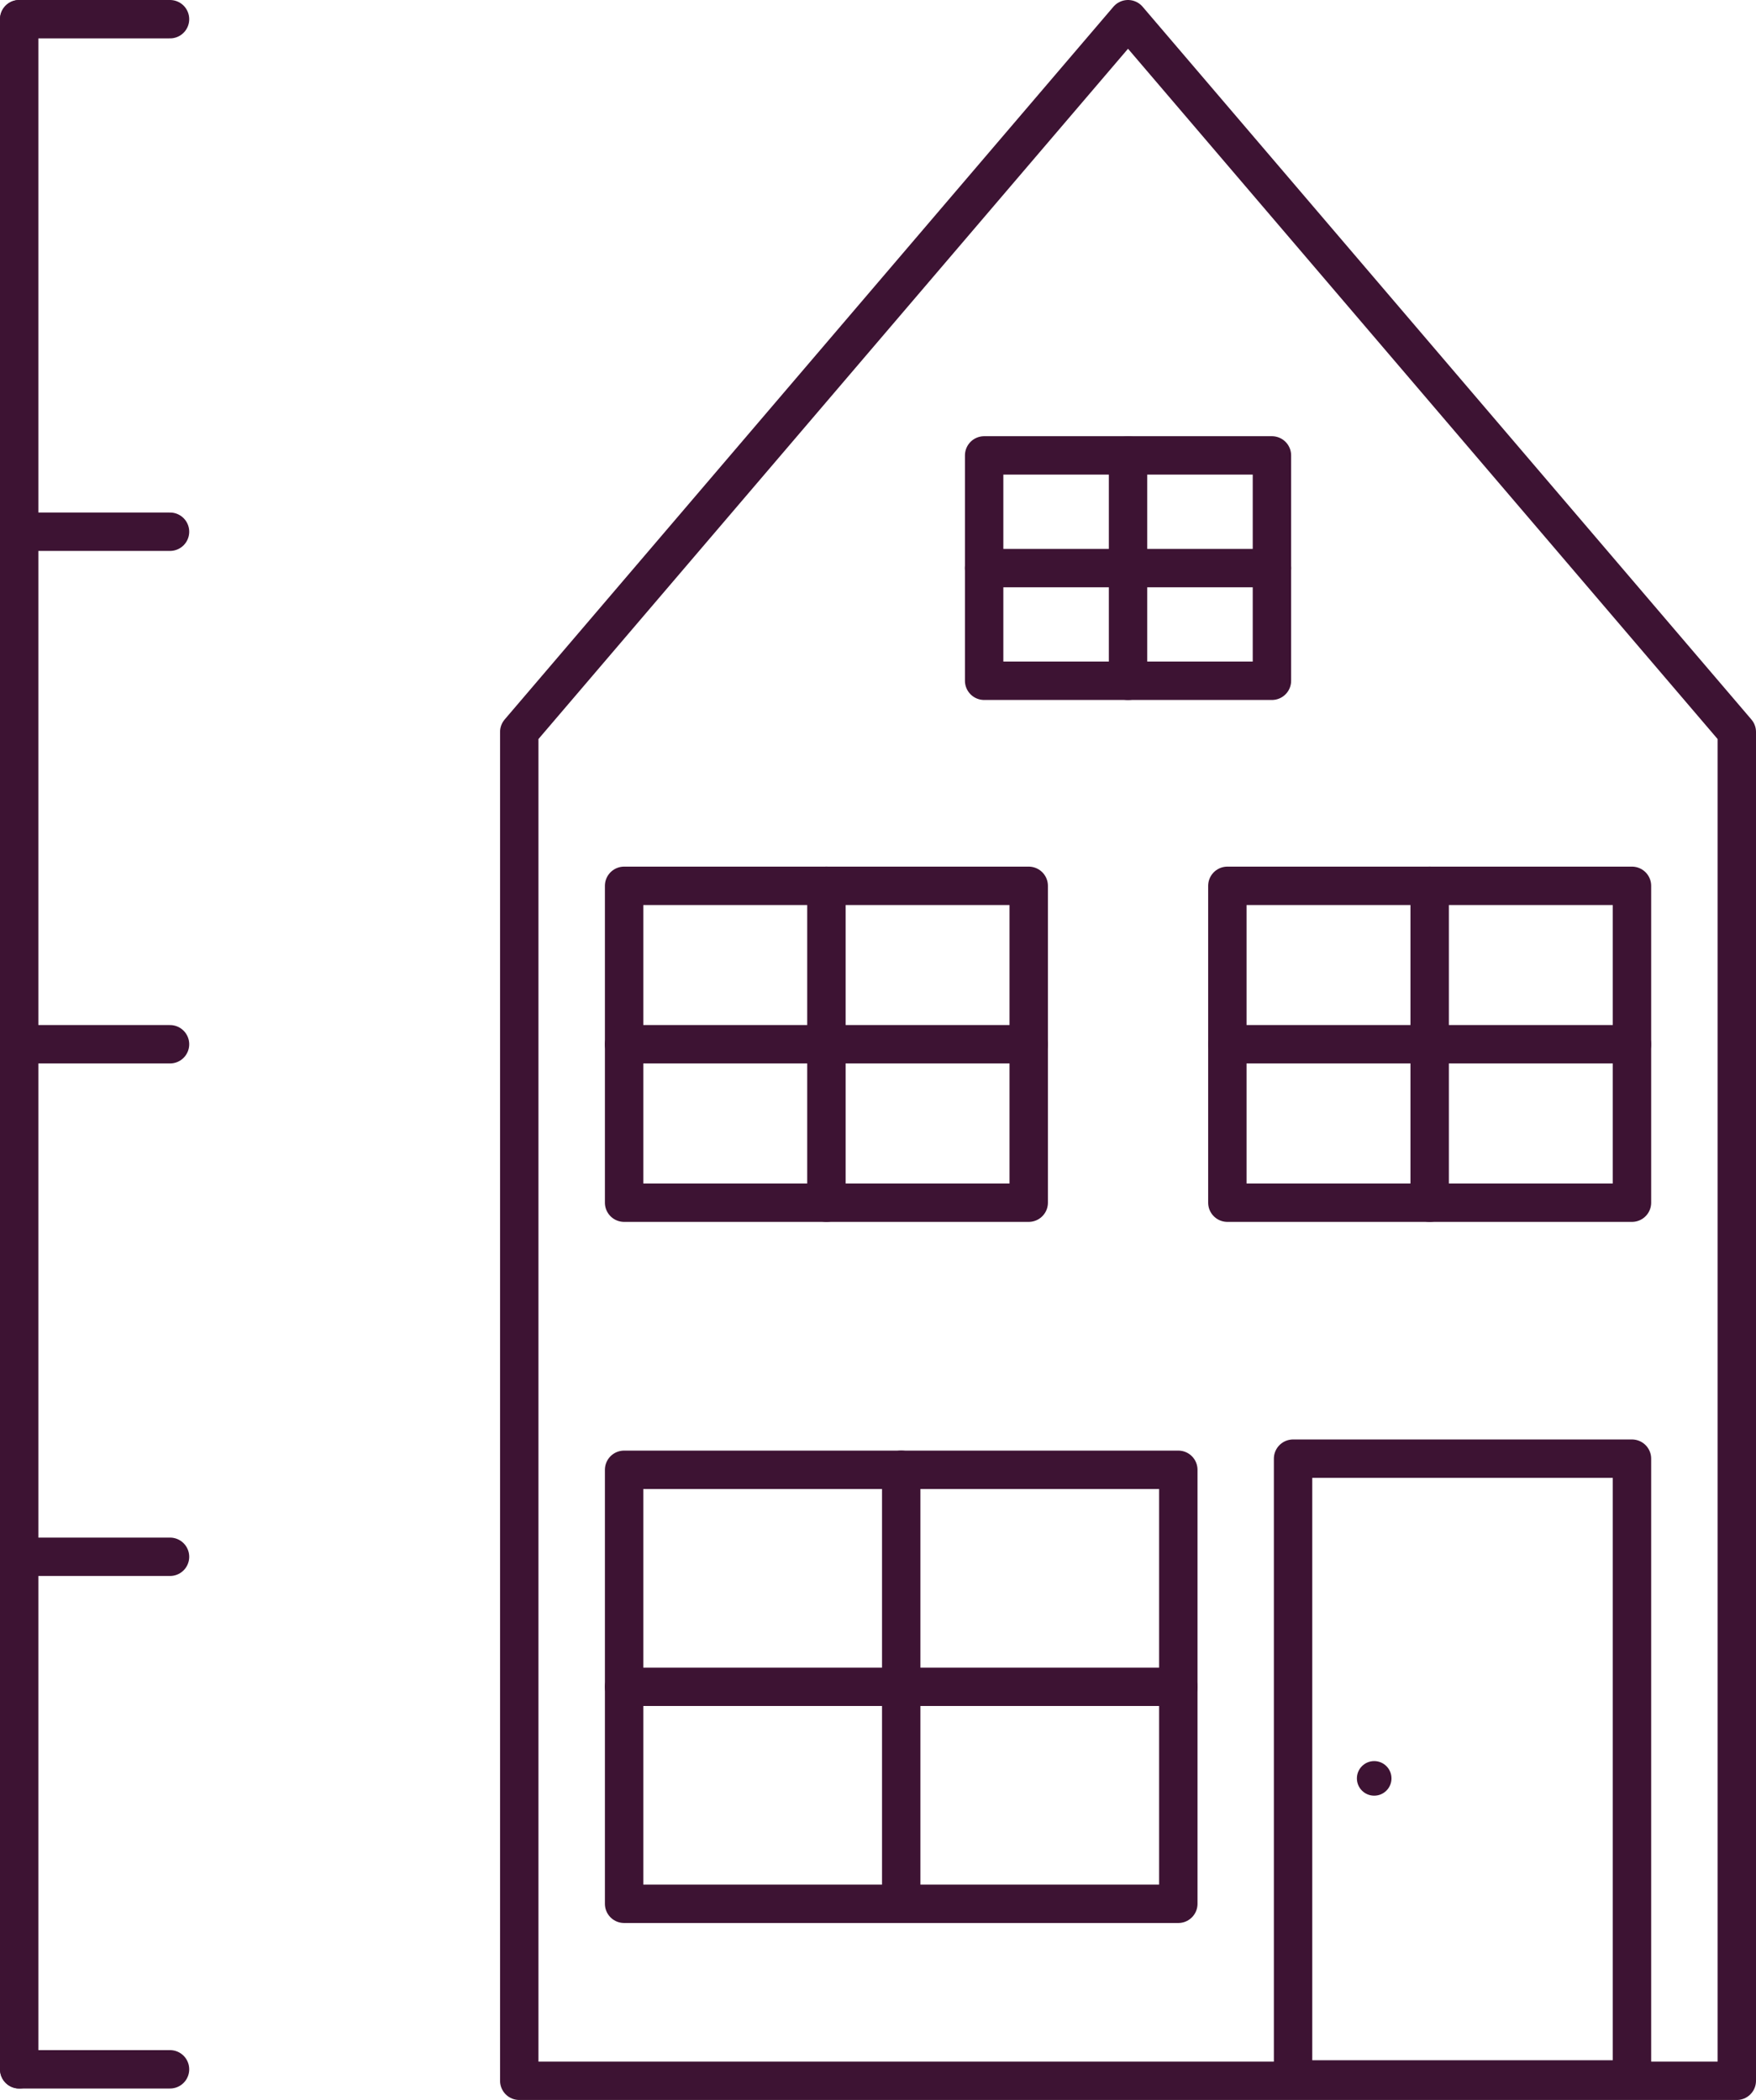
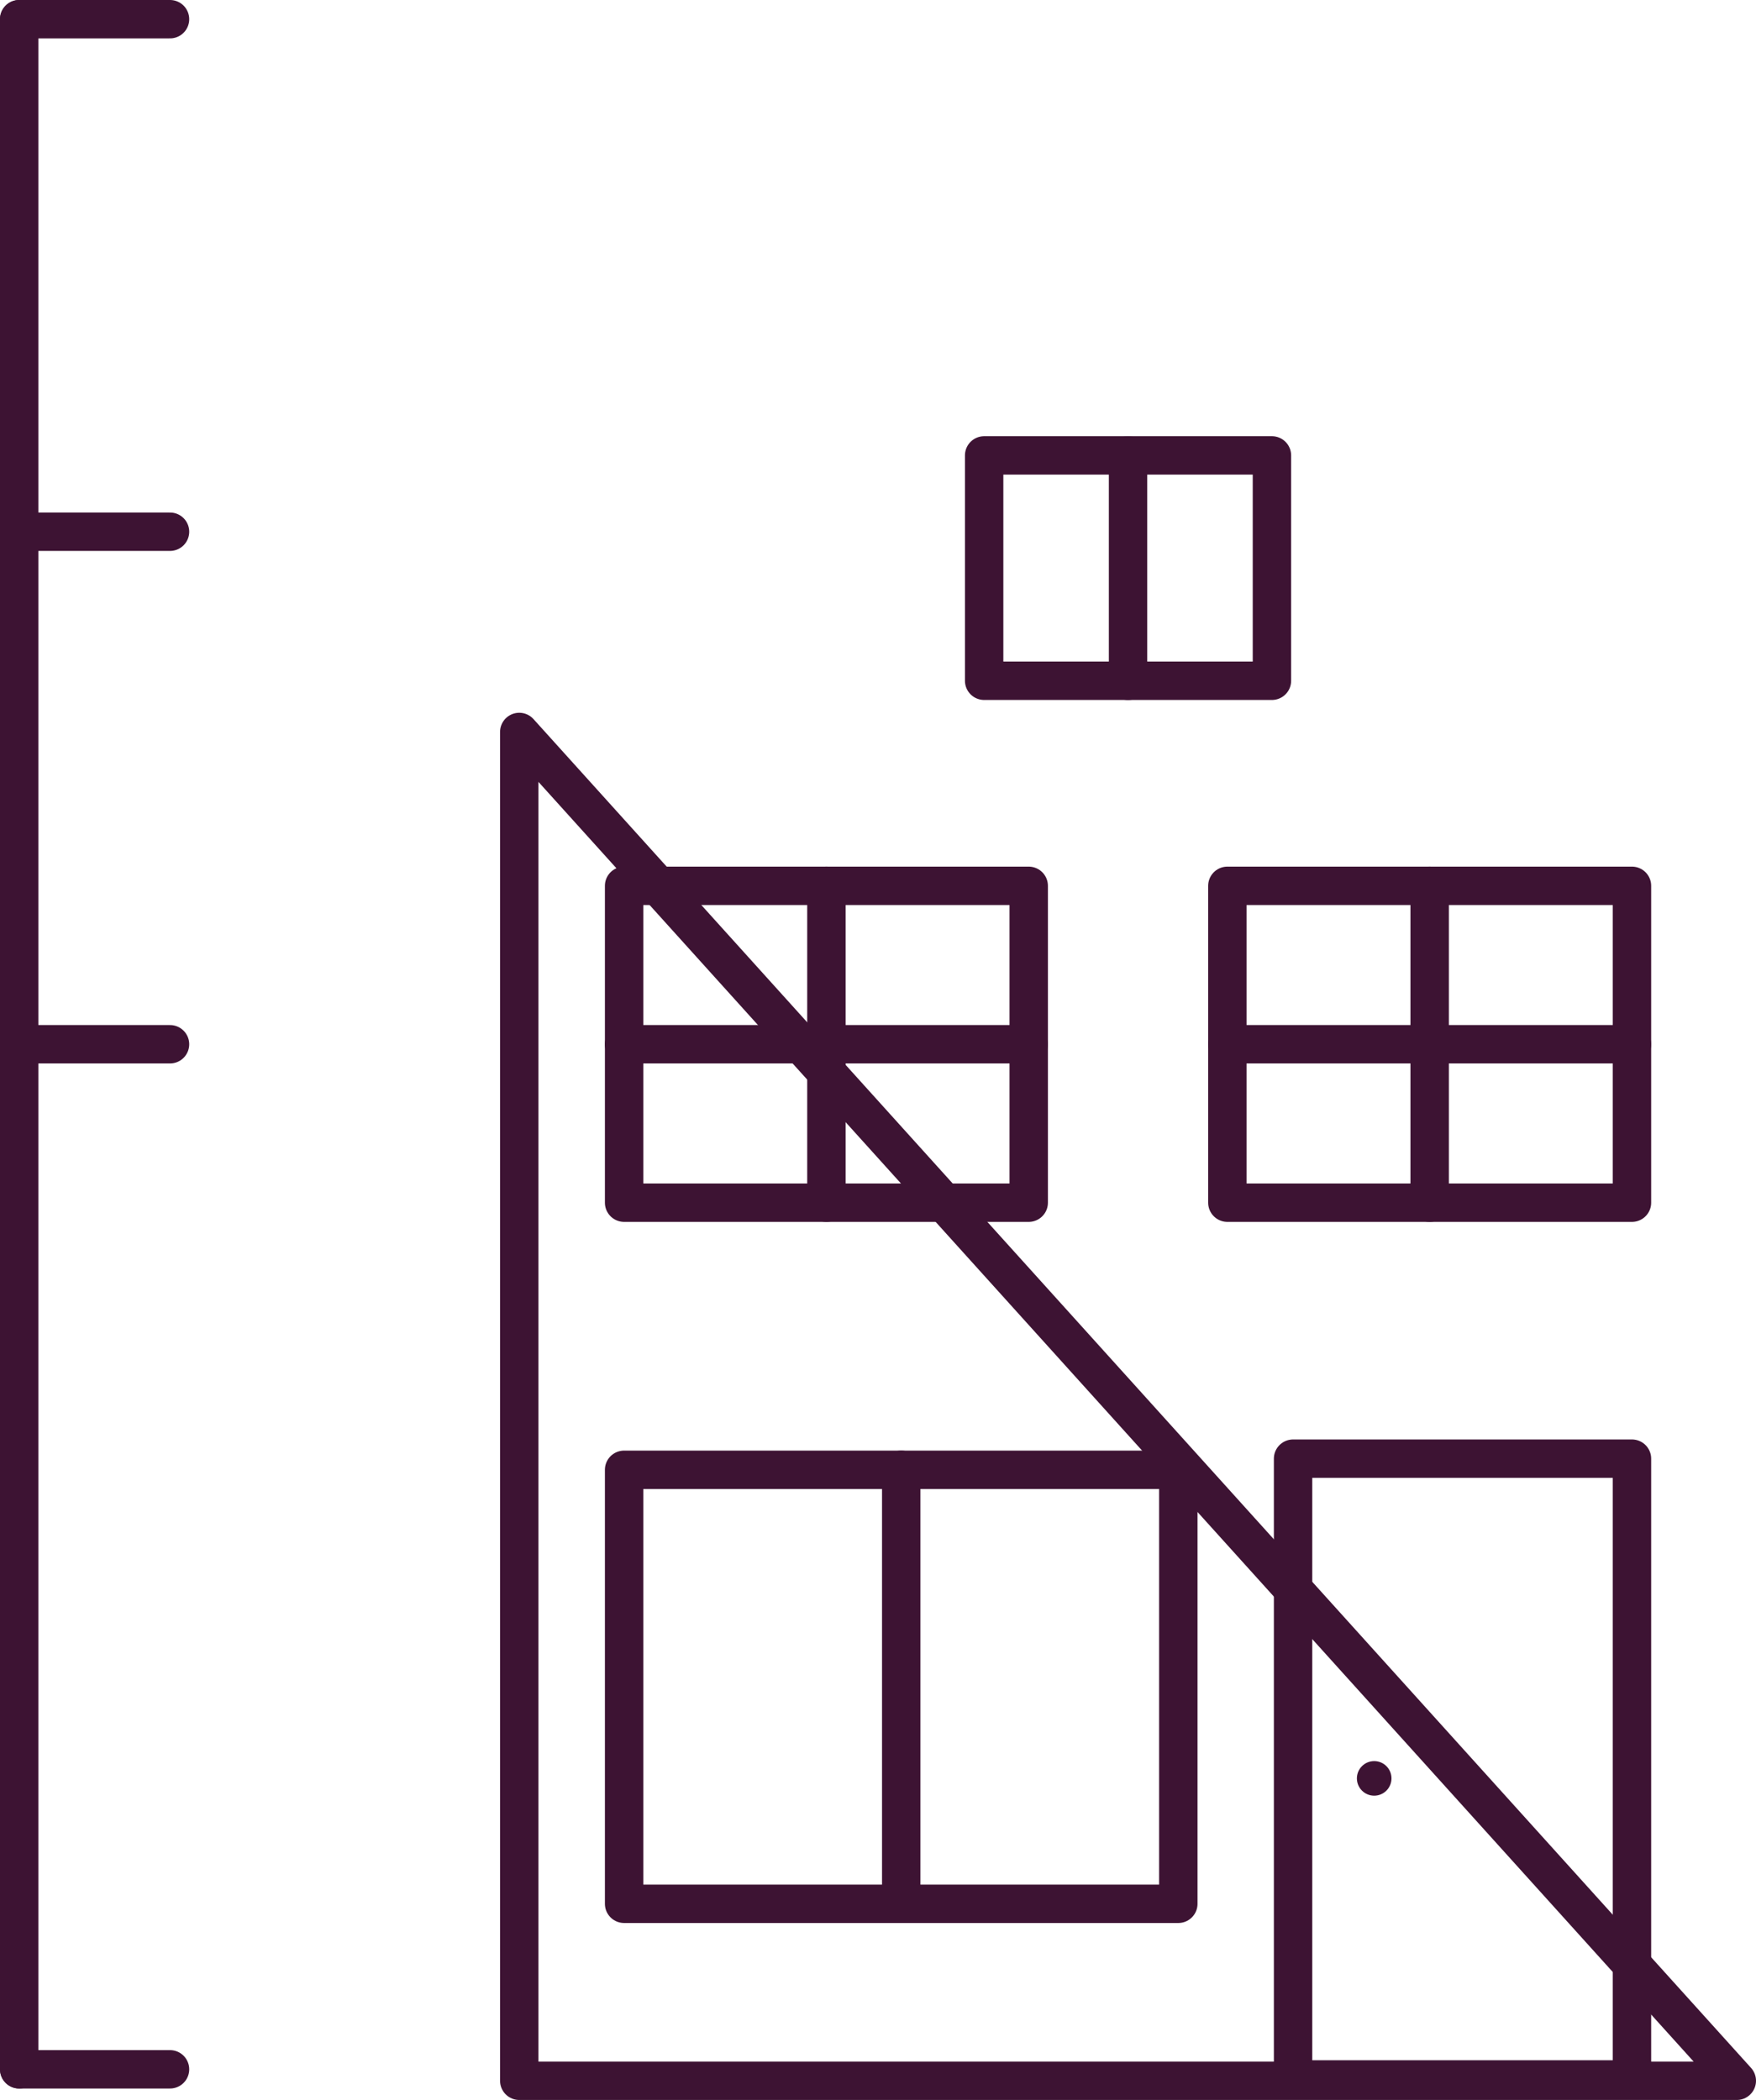
<svg xmlns="http://www.w3.org/2000/svg" width="91.477" height="109.404" viewBox="0 0 91.477 109.404">
  <g id="Group_333" data-name="Group 333" transform="translate(-13.873 -2.066)">
-     <path id="Path_123" data-name="Path 123" d="M100.75,110.471H37.323V40.2L69.036,3.066,100.75,40.2Z" transform="translate(3.6)" fill="none" stroke="#3d1333" stroke-linecap="round" stroke-linejoin="round" stroke-width="2" />
+     <path id="Path_123" data-name="Path 123" d="M100.75,110.471H37.323V40.2Z" transform="translate(3.6)" fill="none" stroke="#3d1333" stroke-linecap="round" stroke-linejoin="round" stroke-width="2" />
    <line id="Line_33" data-name="Line 33" y2="106.808" transform="translate(14.873 3.066)" fill="none" stroke="#3d1333" stroke-linecap="round" stroke-linejoin="round" stroke-width="2" />
    <line id="Line_34" data-name="Line 34" x1="7.857" transform="translate(14.873 109.874)" fill="none" stroke="#3d1333" stroke-linecap="round" stroke-linejoin="round" stroke-width="2" />
    <line id="Line_35" data-name="Line 35" x1="7.857" transform="translate(14.873 3.066)" fill="none" stroke="#3d1333" stroke-linecap="round" stroke-linejoin="round" stroke-width="2" />
    <line id="Line_36" data-name="Line 36" x1="7.857" transform="translate(14.873 29.768)" fill="none" stroke="#3d1333" stroke-linecap="round" stroke-linejoin="round" stroke-width="2" />
    <line id="Line_37" data-name="Line 37" x1="7.857" transform="translate(14.873 56.47)" fill="none" stroke="#3d1333" stroke-linecap="round" stroke-linejoin="round" stroke-width="2" />
-     <line id="Line_38" data-name="Line 38" x1="7.857" transform="translate(14.873 83.172)" fill="none" stroke="#3d1333" stroke-linecap="round" stroke-linejoin="round" stroke-width="2" />
    <g id="Group_327" data-name="Group 327" transform="translate(46.385 48.216)">
      <rect id="Rectangle_208" data-name="Rectangle 208" width="21.078" height="16.508" fill="none" stroke="#3d1333" stroke-linecap="round" stroke-linejoin="round" stroke-width="2" />
      <line id="Line_39" data-name="Line 39" y2="16.508" transform="translate(10.539)" fill="none" stroke="#3d1333" stroke-linecap="round" stroke-linejoin="round" stroke-width="2" />
      <line id="Line_40" data-name="Line 40" x2="21.078" transform="translate(0 8.254)" fill="none" stroke="#3d1333" stroke-linecap="round" stroke-linejoin="round" stroke-width="2" />
    </g>
    <g id="Group_328" data-name="Group 328" transform="translate(77.811 48.216)">
      <rect id="Rectangle_209" data-name="Rectangle 209" width="21.078" height="16.508" fill="none" stroke="#3d1333" stroke-linecap="round" stroke-linejoin="round" stroke-width="2" />
      <line id="Line_41" data-name="Line 41" y2="16.508" transform="translate(10.539)" fill="none" stroke="#3d1333" stroke-linecap="round" stroke-linejoin="round" stroke-width="2" />
      <line id="Line_42" data-name="Line 42" x2="21.078" transform="translate(0 8.254)" fill="none" stroke="#3d1333" stroke-linecap="round" stroke-linejoin="round" stroke-width="2" />
    </g>
    <g id="Group_329" data-name="Group 329" transform="translate(65.141 25.792)">
      <rect id="Rectangle_210" data-name="Rectangle 210" width="14.992" height="11.741" fill="none" stroke="#3d1333" stroke-linecap="round" stroke-linejoin="round" stroke-width="2" />
      <line id="Line_43" data-name="Line 43" y2="11.741" transform="translate(7.496)" fill="none" stroke="#3d1333" stroke-linecap="round" stroke-linejoin="round" stroke-width="2" />
-       <line id="Line_44" data-name="Line 44" x2="14.992" transform="translate(0 5.871)" fill="none" stroke="#3d1333" stroke-linecap="round" stroke-linejoin="round" stroke-width="2" />
    </g>
    <g id="Group_332" data-name="Group 332" transform="translate(46.385 78.06)">
      <g id="Group_330" data-name="Group 330" transform="translate(0 0.58)">
        <rect id="Rectangle_211" data-name="Rectangle 211" width="28.871" height="22.611" fill="none" stroke="#3d1333" stroke-linecap="round" stroke-linejoin="round" stroke-width="2" />
        <line id="Line_45" data-name="Line 45" y2="22.611" transform="translate(14.436)" fill="none" stroke="#3d1333" stroke-linecap="round" stroke-linejoin="round" stroke-width="2" />
-         <line id="Line_46" data-name="Line 46" x2="28.871" transform="translate(0 11.306)" fill="none" stroke="#3d1333" stroke-linecap="round" stroke-linejoin="round" stroke-width="2" />
      </g>
      <g id="Group_331" data-name="Group 331" transform="translate(34.849)">
        <rect id="Rectangle_212" data-name="Rectangle 212" width="17.655" height="32.342" fill="none" stroke="#3d1333" stroke-linecap="round" stroke-linejoin="round" stroke-width="2" />
        <circle id="Ellipse_30" data-name="Ellipse 30" cx="0.901" cy="0.901" r="0.901" transform="translate(3.325 15.756)" fill="#3d1333" />
      </g>
    </g>
  </g>
</svg>